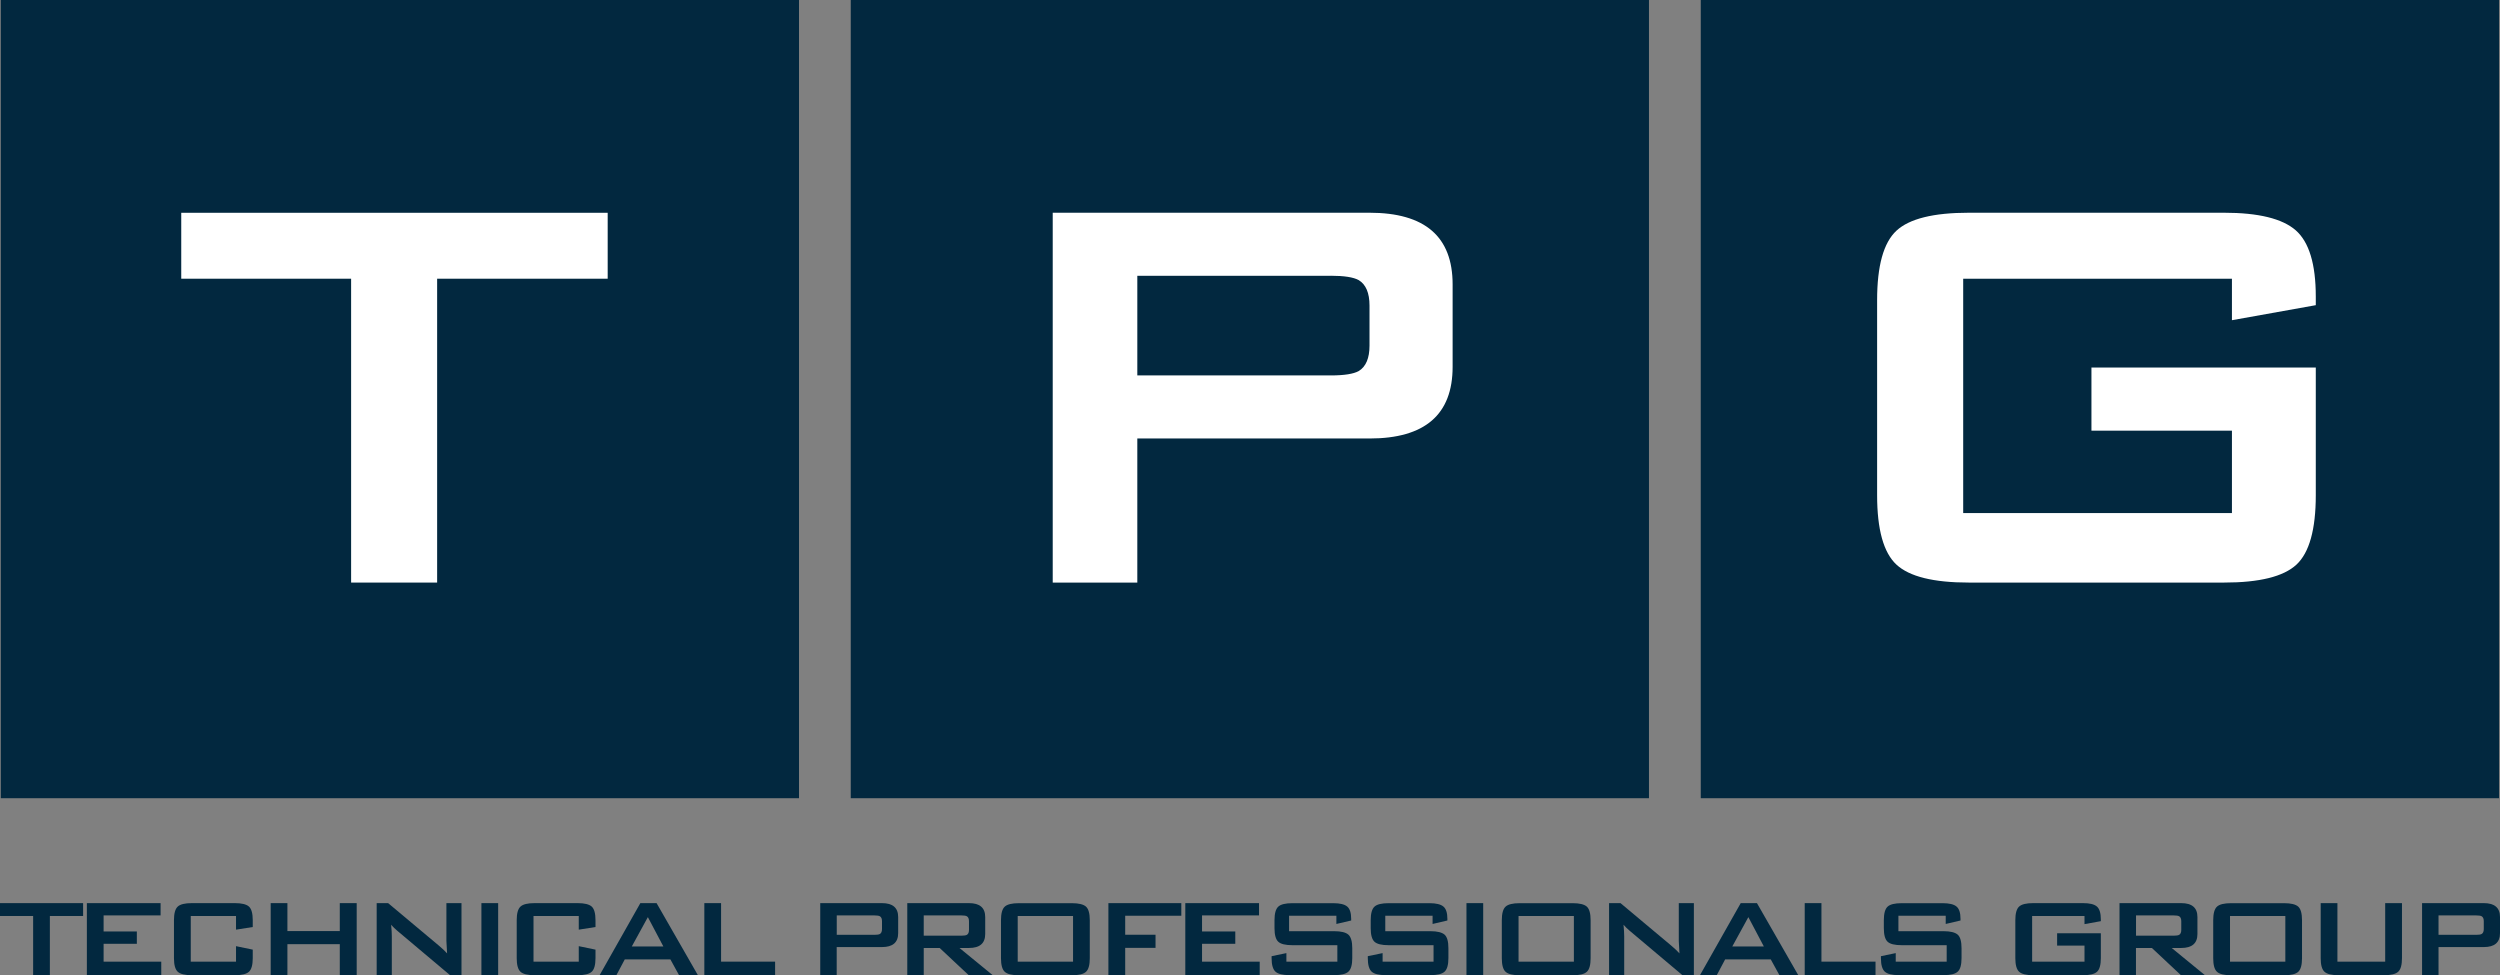
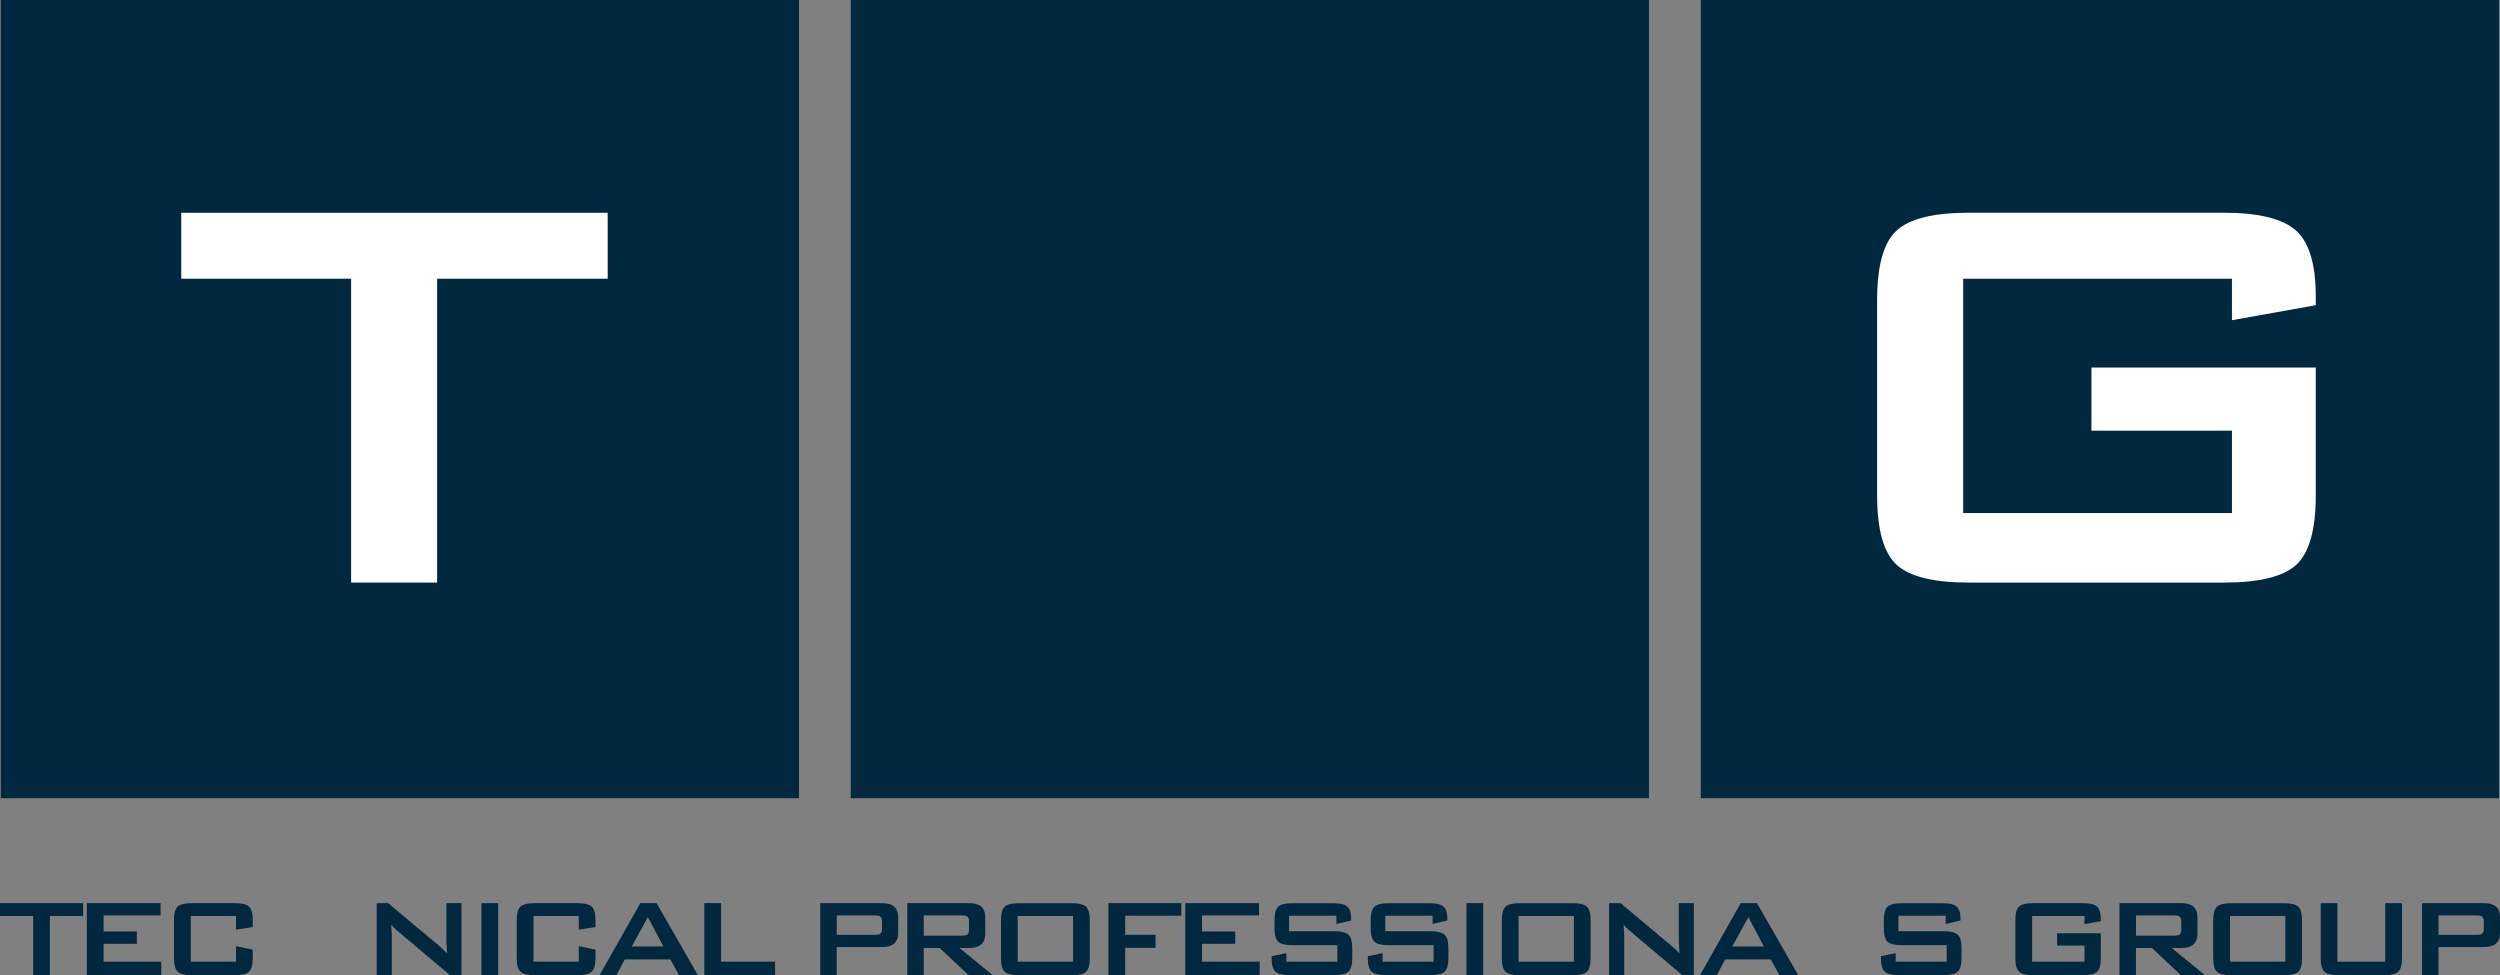
<svg xmlns="http://www.w3.org/2000/svg" id="Layer_2" viewBox="0 0 439.17 171.31">
  <rect x="0" y="0" width="439.17" height="171.31" fill="#808080" stroke="none" />
  <defs>
    <style>.cls-1{fill:#02283f;}.cls-2{fill:#fff;}</style>
  </defs>
  <g id="Layer_1-2">
    <rect class="cls-1" x="298.77" width="140.23" height="140.22" />
    <rect class="cls-1" x=".14" width="140.22" height="140.22" />
    <rect class="cls-1" x="149.45" width="140.22" height="140.22" />
    <path class="cls-1" d="M8.76,160.91v10.4h-2.94v-10.4H0v-2.26h14.6v2.26h-5.84Z" />
    <path class="cls-1" d="M15.26,171.31v-12.66h12.95v2.16h-10.01v2.82h5.84v2.16h-5.84v3.14h10.13v2.38h-13.08Z" />
    <path class="cls-1" d="M41.46,160.91h-7.95v8.02h7.95v-2.72l2.94.61v1.5c0,1.18-.22,1.97-.66,2.38-.44.41-1.27.61-2.48.61h-7.56c-1.21,0-2.04-.2-2.48-.61-.44-.41-.66-1.2-.66-2.38v-6.68c0-1.18.22-1.97.66-2.38.44-.41,1.27-.61,2.48-.61h7.56c1.21,0,2.04.21,2.48.61.44.41.66,1.2.66,2.38v1.21l-2.94.46v-2.4Z" />
-     <path class="cls-1" d="M47.55,171.31v-12.66h2.94v4.91h9.2v-4.91h2.97v12.66h-2.97v-5.45h-9.2v5.45h-2.94Z" />
    <path class="cls-1" d="M66.17,171.31v-12.66h2.01l8.91,7.46c.64.54,1.12,1,1.45,1.37-.08-1.18-.12-1.91-.12-2.18v-6.65h2.65v12.66h-2.01l-9.3-7.83c-.39-.33-.74-.67-1.05-1.03.08.82.12,1.49.12,2.01v6.85h-2.65Z" />
    <path class="cls-1" d="M84.57,171.31v-12.66h2.94v12.66h-2.94Z" />
    <path class="cls-1" d="M101.67,160.91h-7.95v8.02h7.95v-2.72l2.94.61v1.5c0,1.18-.22,1.97-.66,2.38-.44.41-1.27.61-2.48.61h-7.56c-1.21,0-2.04-.2-2.48-.61-.44-.41-.66-1.2-.66-2.38v-6.68c0-1.18.22-1.97.66-2.38.44-.41,1.27-.61,2.48-.61h7.56c1.21,0,2.04.21,2.48.61.44.41.66,1.2.66,2.38v1.21l-2.94.46v-2.4Z" />
    <path class="cls-1" d="M105.33,171.31l7.16-12.66h2.85l7.26,12.66h-3.31l-1.52-2.77h-8.02l-1.47,2.77h-2.94ZM110.99,166.26h5.54l-2.72-5.15-2.82,5.15Z" />
    <path class="cls-1" d="M123.73,171.31v-12.66h2.94v10.28h9.49v2.38h-12.44Z" />
    <path class="cls-1" d="M144.09,171.31v-12.66h10.84c1.9,0,2.85.82,2.85,2.45v2.82c0,1.64-.95,2.45-2.85,2.45h-7.95v4.93h-2.9ZM153.61,160.81h-6.62v3.41h6.62c.46,0,.78-.05.96-.15.25-.15.37-.44.37-.87v-1.37c0-.43-.12-.72-.37-.87-.18-.1-.5-.15-.96-.15Z" />
    <path class="cls-1" d="M159.38,171.31v-12.66h10.84c1.9,0,2.85.82,2.85,2.45v2.97c0,1.64-.95,2.46-2.85,2.46h-1.67l5.84,4.78h-4.22l-5.1-4.78h-2.8v4.78h-2.89ZM168.89,160.81h-6.62v3.56h6.62c.46,0,.78-.05.96-.15.25-.15.37-.44.37-.86v-1.53c0-.43-.12-.72-.37-.87-.18-.1-.5-.15-.96-.15Z" />
    <path class="cls-1" d="M175.84,161.65c0-1.18.22-1.97.66-2.38.44-.41,1.27-.61,2.48-.61h9.32c1.21,0,2.04.21,2.48.61.44.41.66,1.2.66,2.38v6.68c0,1.18-.22,1.97-.66,2.38-.44.41-1.27.61-2.48.61h-9.32c-1.21,0-2.04-.2-2.48-.61-.44-.41-.66-1.2-.66-2.38v-6.68ZM178.78,168.93h9.72v-8.02h-9.72v8.02Z" />
    <path class="cls-1" d="M194.71,171.31v-12.66h12.81v2.21h-9.86v3.34h5.33v2.31h-5.33v4.81h-2.94Z" />
    <path class="cls-1" d="M208.22,171.31v-12.66h12.95v2.16h-10.01v2.82h5.84v2.16h-5.84v3.14h10.13v2.38h-13.08Z" />
    <path class="cls-1" d="M234.77,160.86h-8.32v2.72h7.92c1.21,0,2.04.21,2.5.61.45.41.68,1.2.68,2.38v1.74c0,1.18-.23,1.97-.68,2.38-.45.41-1.28.61-2.49.61h-7.83c-1.21,0-2.04-.2-2.49-.61-.45-.41-.68-1.2-.68-2.38v-.34l2.6-.54v1.5h8.95v-2.89h-7.9c-1.21,0-2.04-.2-2.48-.61-.44-.41-.66-1.2-.66-2.38v-1.4c0-1.18.22-1.97.66-2.38.44-.41,1.27-.61,2.48-.61h7.19c1.16,0,1.98.2,2.44.59.47.39.7,1.12.7,2.18v.27l-2.6.61v-1.45Z" />
    <path class="cls-1" d="M251.67,160.86h-8.32v2.72h7.92c1.21,0,2.04.21,2.5.61.45.41.67,1.2.67,2.38v1.74c0,1.18-.23,1.97-.67,2.38-.45.41-1.28.61-2.49.61h-7.83c-1.21,0-2.04-.2-2.49-.61-.45-.41-.68-1.2-.68-2.38v-.34l2.6-.54v1.5h8.95v-2.89h-7.9c-1.21,0-2.04-.2-2.48-.61-.44-.41-.66-1.2-.66-2.38v-1.4c0-1.18.22-1.97.66-2.38.44-.41,1.27-.61,2.48-.61h7.19c1.16,0,1.97.2,2.44.59.47.39.7,1.12.7,2.18v.27l-2.6.61v-1.45Z" />
    <path class="cls-1" d="M257.61,171.31v-12.66h2.94v12.66h-2.94Z" />
    <path class="cls-1" d="M263.82,161.65c0-1.18.22-1.97.66-2.38.44-.41,1.27-.61,2.48-.61h9.32c1.21,0,2.04.21,2.48.61.44.41.66,1.2.66,2.38v6.68c0,1.18-.22,1.97-.66,2.38-.44.41-1.27.61-2.48.61h-9.32c-1.21,0-2.03-.2-2.48-.61-.44-.41-.66-1.2-.66-2.38v-6.68ZM266.76,168.93h9.72v-8.02h-9.72v8.02Z" />
    <path class="cls-1" d="M282.66,171.31v-12.66h2.01l8.91,7.46c.64.54,1.12,1,1.45,1.37-.08-1.18-.12-1.91-.12-2.18v-6.65h2.65v12.66h-2.01l-9.3-7.83c-.39-.33-.74-.67-1.05-1.03.08.82.12,1.49.12,2.01v6.85h-2.65Z" />
    <path class="cls-1" d="M298.63,171.31l7.16-12.66h2.85l7.26,12.66h-3.31l-1.52-2.77h-8.02l-1.47,2.77h-2.94ZM304.3,166.26h5.55l-2.72-5.15-2.82,5.15Z" />
-     <path class="cls-1" d="M317.03,171.31v-12.66h2.94v10.28h9.5v2.38h-12.44Z" />
    <path class="cls-1" d="M341.81,160.86h-8.32v2.72h7.92c1.21,0,2.04.21,2.5.61.45.41.67,1.2.67,2.38v1.74c0,1.18-.22,1.97-.67,2.38-.45.41-1.28.61-2.49.61h-7.83c-1.21,0-2.04-.2-2.49-.61-.45-.41-.68-1.2-.68-2.38v-.34l2.6-.54v1.5h8.95v-2.89h-7.9c-1.21,0-2.04-.2-2.48-.61-.44-.41-.66-1.2-.66-2.38v-1.4c0-1.18.22-1.97.66-2.38.44-.41,1.27-.61,2.48-.61h7.19c1.16,0,1.98.2,2.44.59.47.39.7,1.12.7,2.18v.27l-2.6.61v-1.45Z" />
    <path class="cls-1" d="M366.18,160.91h-9.2v8.02h9.2v-2.82h-4.81v-2.16h7.68v4.37c0,1.18-.22,1.97-.66,2.38-.44.41-1.27.61-2.48.61h-8.74c-1.21,0-2.04-.2-2.48-.61-.44-.41-.66-1.2-.66-2.38v-6.68c0-1.18.22-1.97.66-2.38.44-.41,1.27-.61,2.48-.61h8.74c1.18,0,1.99.2,2.45.6.46.4.69,1.16.69,2.27v.3l-2.87.52v-1.42Z" />
    <path class="cls-1" d="M372.33,171.31v-12.66h10.84c1.9,0,2.85.82,2.85,2.45v2.97c0,1.64-.95,2.46-2.85,2.46h-1.67l5.84,4.78h-4.22l-5.1-4.78h-2.8v4.78h-2.89ZM381.85,160.81h-6.62v3.56h6.62c.46,0,.78-.05.96-.15.25-.15.37-.44.37-.86v-1.53c0-.43-.12-.72-.37-.87-.18-.1-.5-.15-.96-.15Z" />
    <path class="cls-1" d="M388.79,161.65c0-1.18.22-1.97.66-2.38.44-.41,1.27-.61,2.48-.61h9.32c1.21,0,2.04.21,2.48.61.44.41.66,1.2.66,2.38v6.68c0,1.18-.22,1.97-.66,2.38-.44.41-1.27.61-2.48.61h-9.32c-1.21,0-2.03-.2-2.48-.61-.44-.41-.66-1.2-.66-2.38v-6.68ZM391.74,168.93h9.72v-8.02h-9.72v8.02Z" />
    <path class="cls-1" d="M410.61,158.65v10.28h8.39v-10.28h2.95v9.67c0,1.18-.22,1.97-.66,2.38-.44.41-1.27.61-2.48.61h-8c-1.21,0-2.04-.2-2.48-.61-.44-.41-.66-1.2-.66-2.38v-9.67h2.94Z" />
    <path class="cls-1" d="M425.48,171.31v-12.66h10.84c1.9,0,2.85.82,2.85,2.45v2.82c0,1.64-.95,2.45-2.85,2.45h-7.95v4.93h-2.89ZM434.99,160.81h-6.62v3.41h6.62c.46,0,.78-.05.96-.15.25-.15.37-.44.37-.87v-1.37c0-.43-.12-.72-.37-.87-.18-.1-.5-.15-.96-.15Z" />
    <path class="cls-2" d="M76.79,48.96v53.38h-15.11v-53.38h-29.84v-11.58h74.91v11.58h-29.96Z" />
-     <path class="cls-2" d="M184.93,102.34V37.37h55.65c9.74,0,14.6,4.2,14.6,12.59v14.48c0,8.39-4.87,12.59-14.6,12.59h-40.79v25.31h-14.86ZM233.78,48.45h-33.99v17.5h33.99c2.35,0,3.99-.26,4.91-.77,1.26-.77,1.89-2.26,1.89-4.47v-7.03c0-2.21-.63-3.7-1.89-4.47-.92-.51-2.56-.77-4.91-.77Z" />
    <path class="cls-2" d="M392.08,48.96h-47.21v41.17h47.21v-14.48h-24.68v-11.08h39.41v22.41c0,6.04-1.14,10.11-3.4,12.21-2.27,2.1-6.5,3.15-12.72,3.15h-44.82c-6.21,0-10.45-1.05-12.72-3.15-2.27-2.1-3.4-6.17-3.4-12.21v-34.25c0-6.04,1.13-10.11,3.4-12.21,2.27-2.1,6.5-3.15,12.72-3.15h44.82c6.04,0,10.24,1.03,12.59,3.08,2.35,2.06,3.53,5.94,3.53,11.65v1.51l-14.73,2.64v-7.3Z" />
  </g>
</svg>